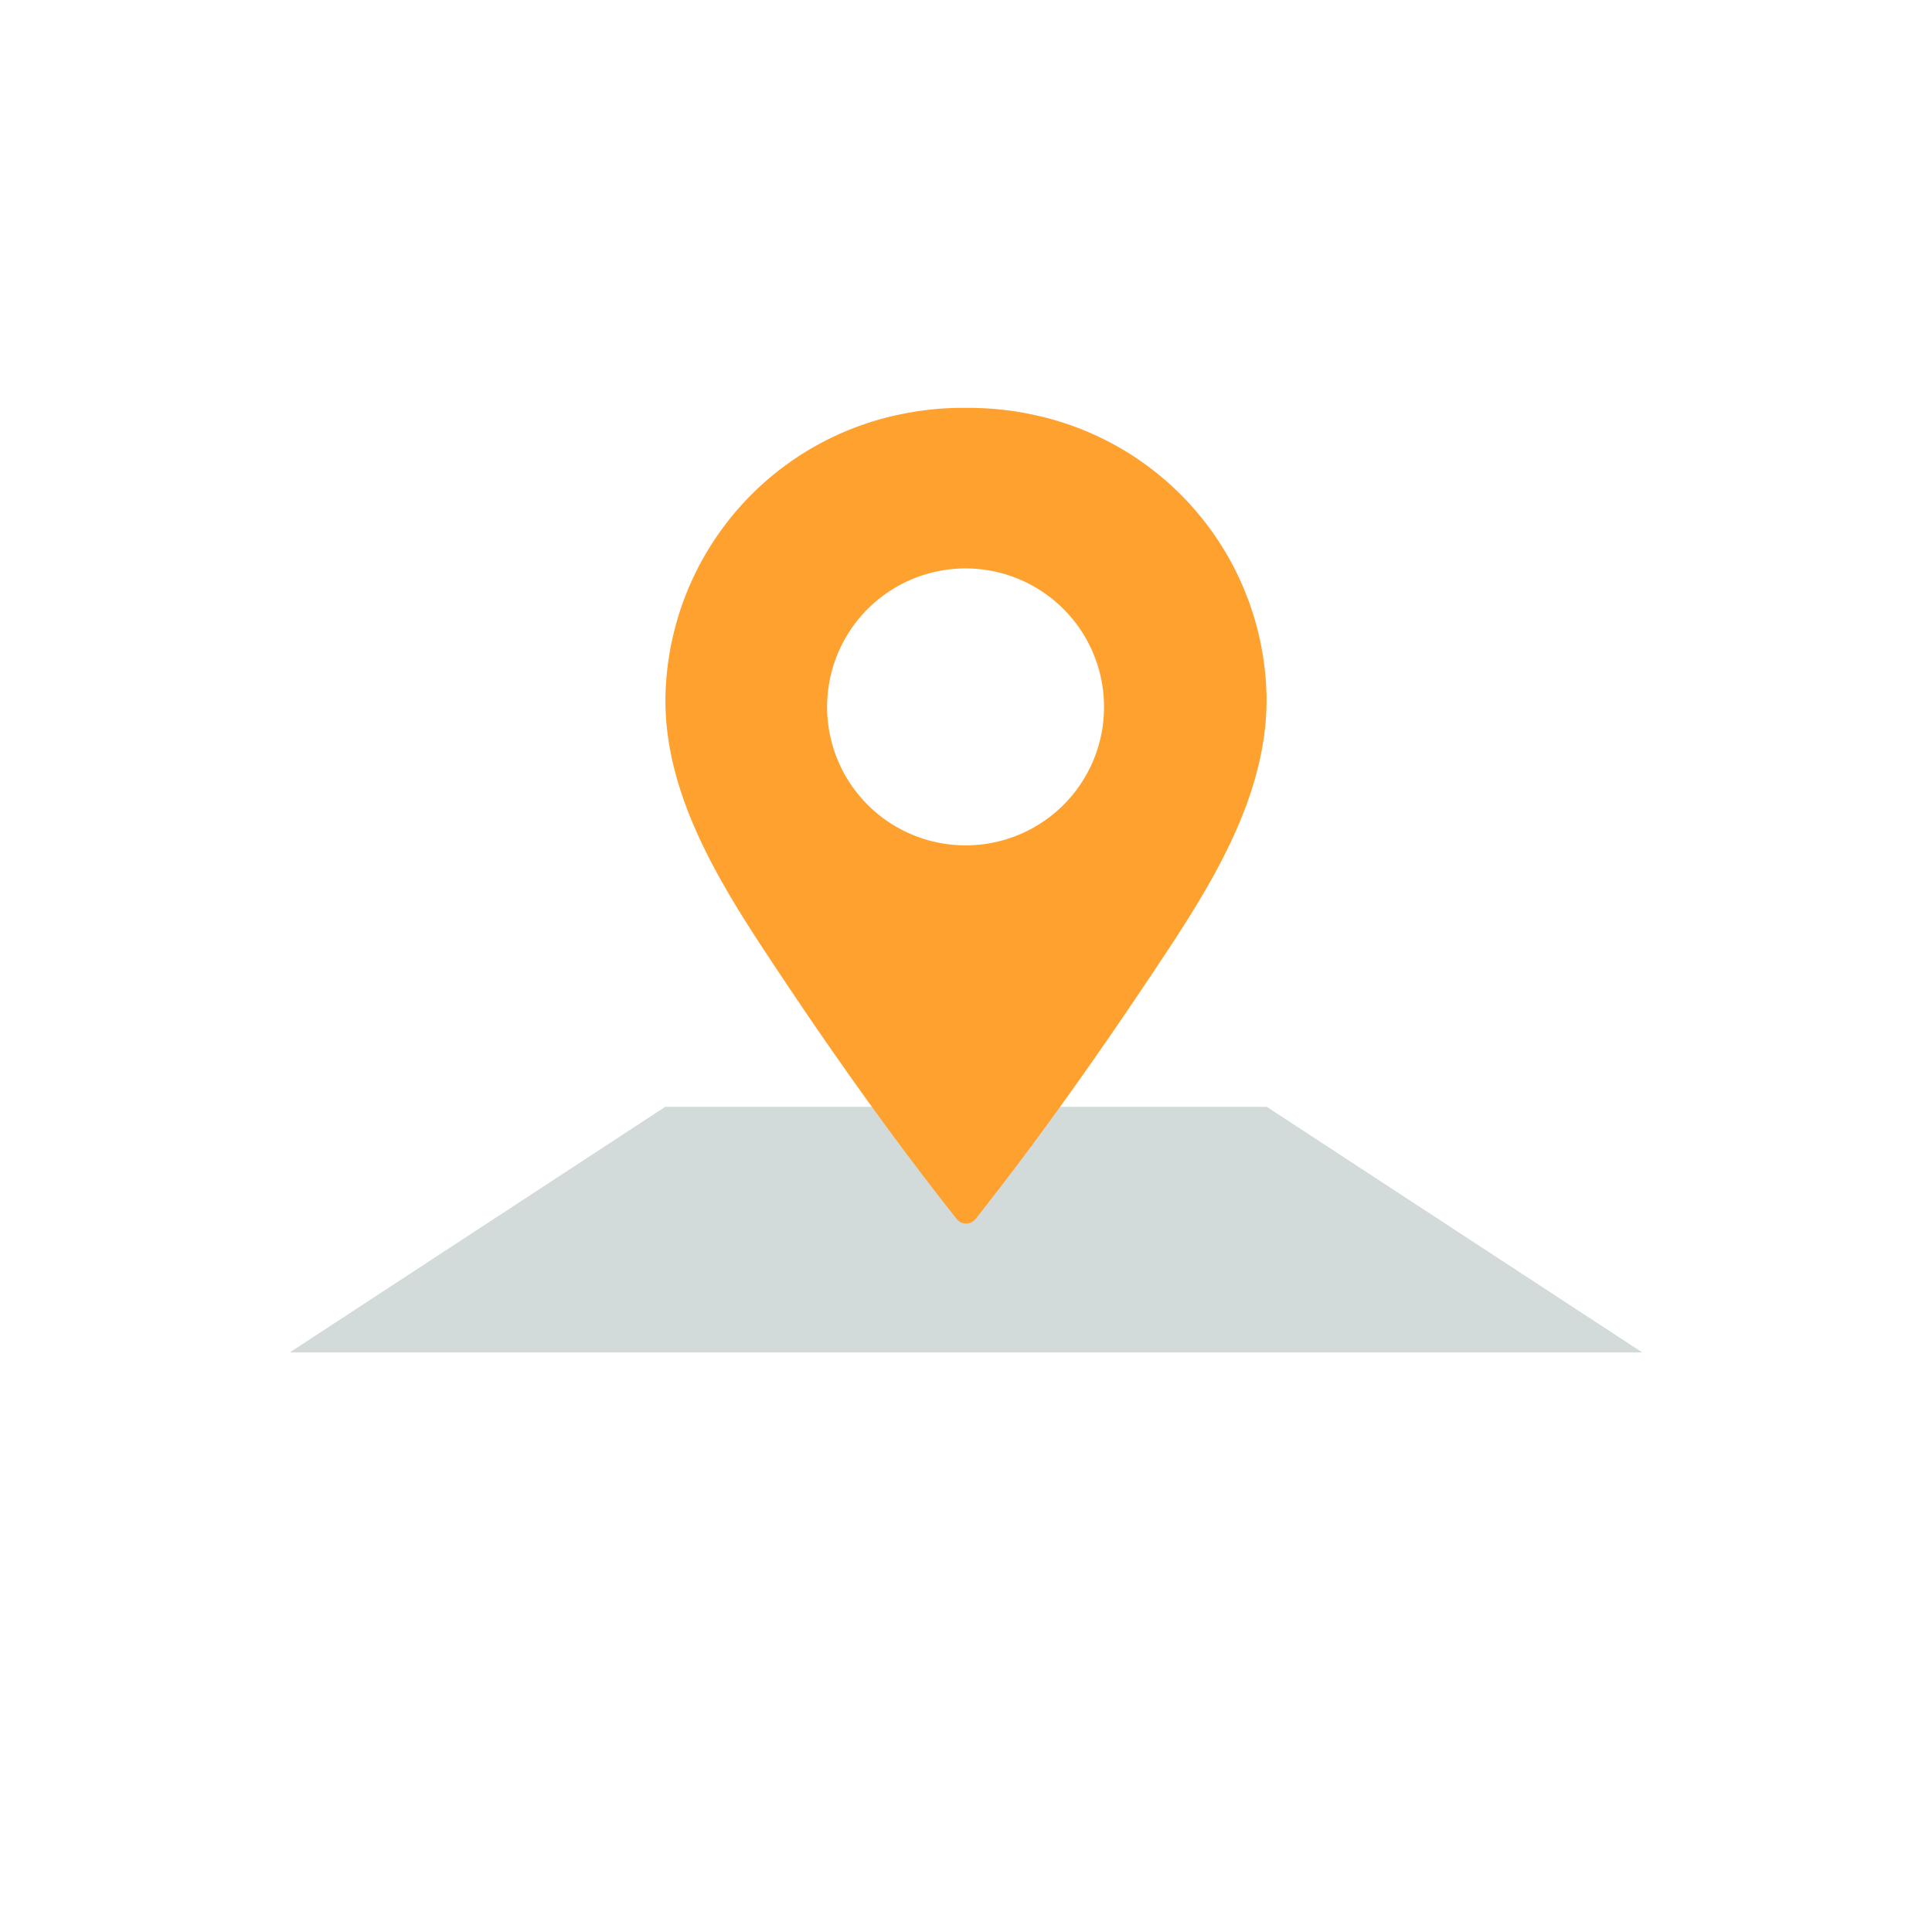
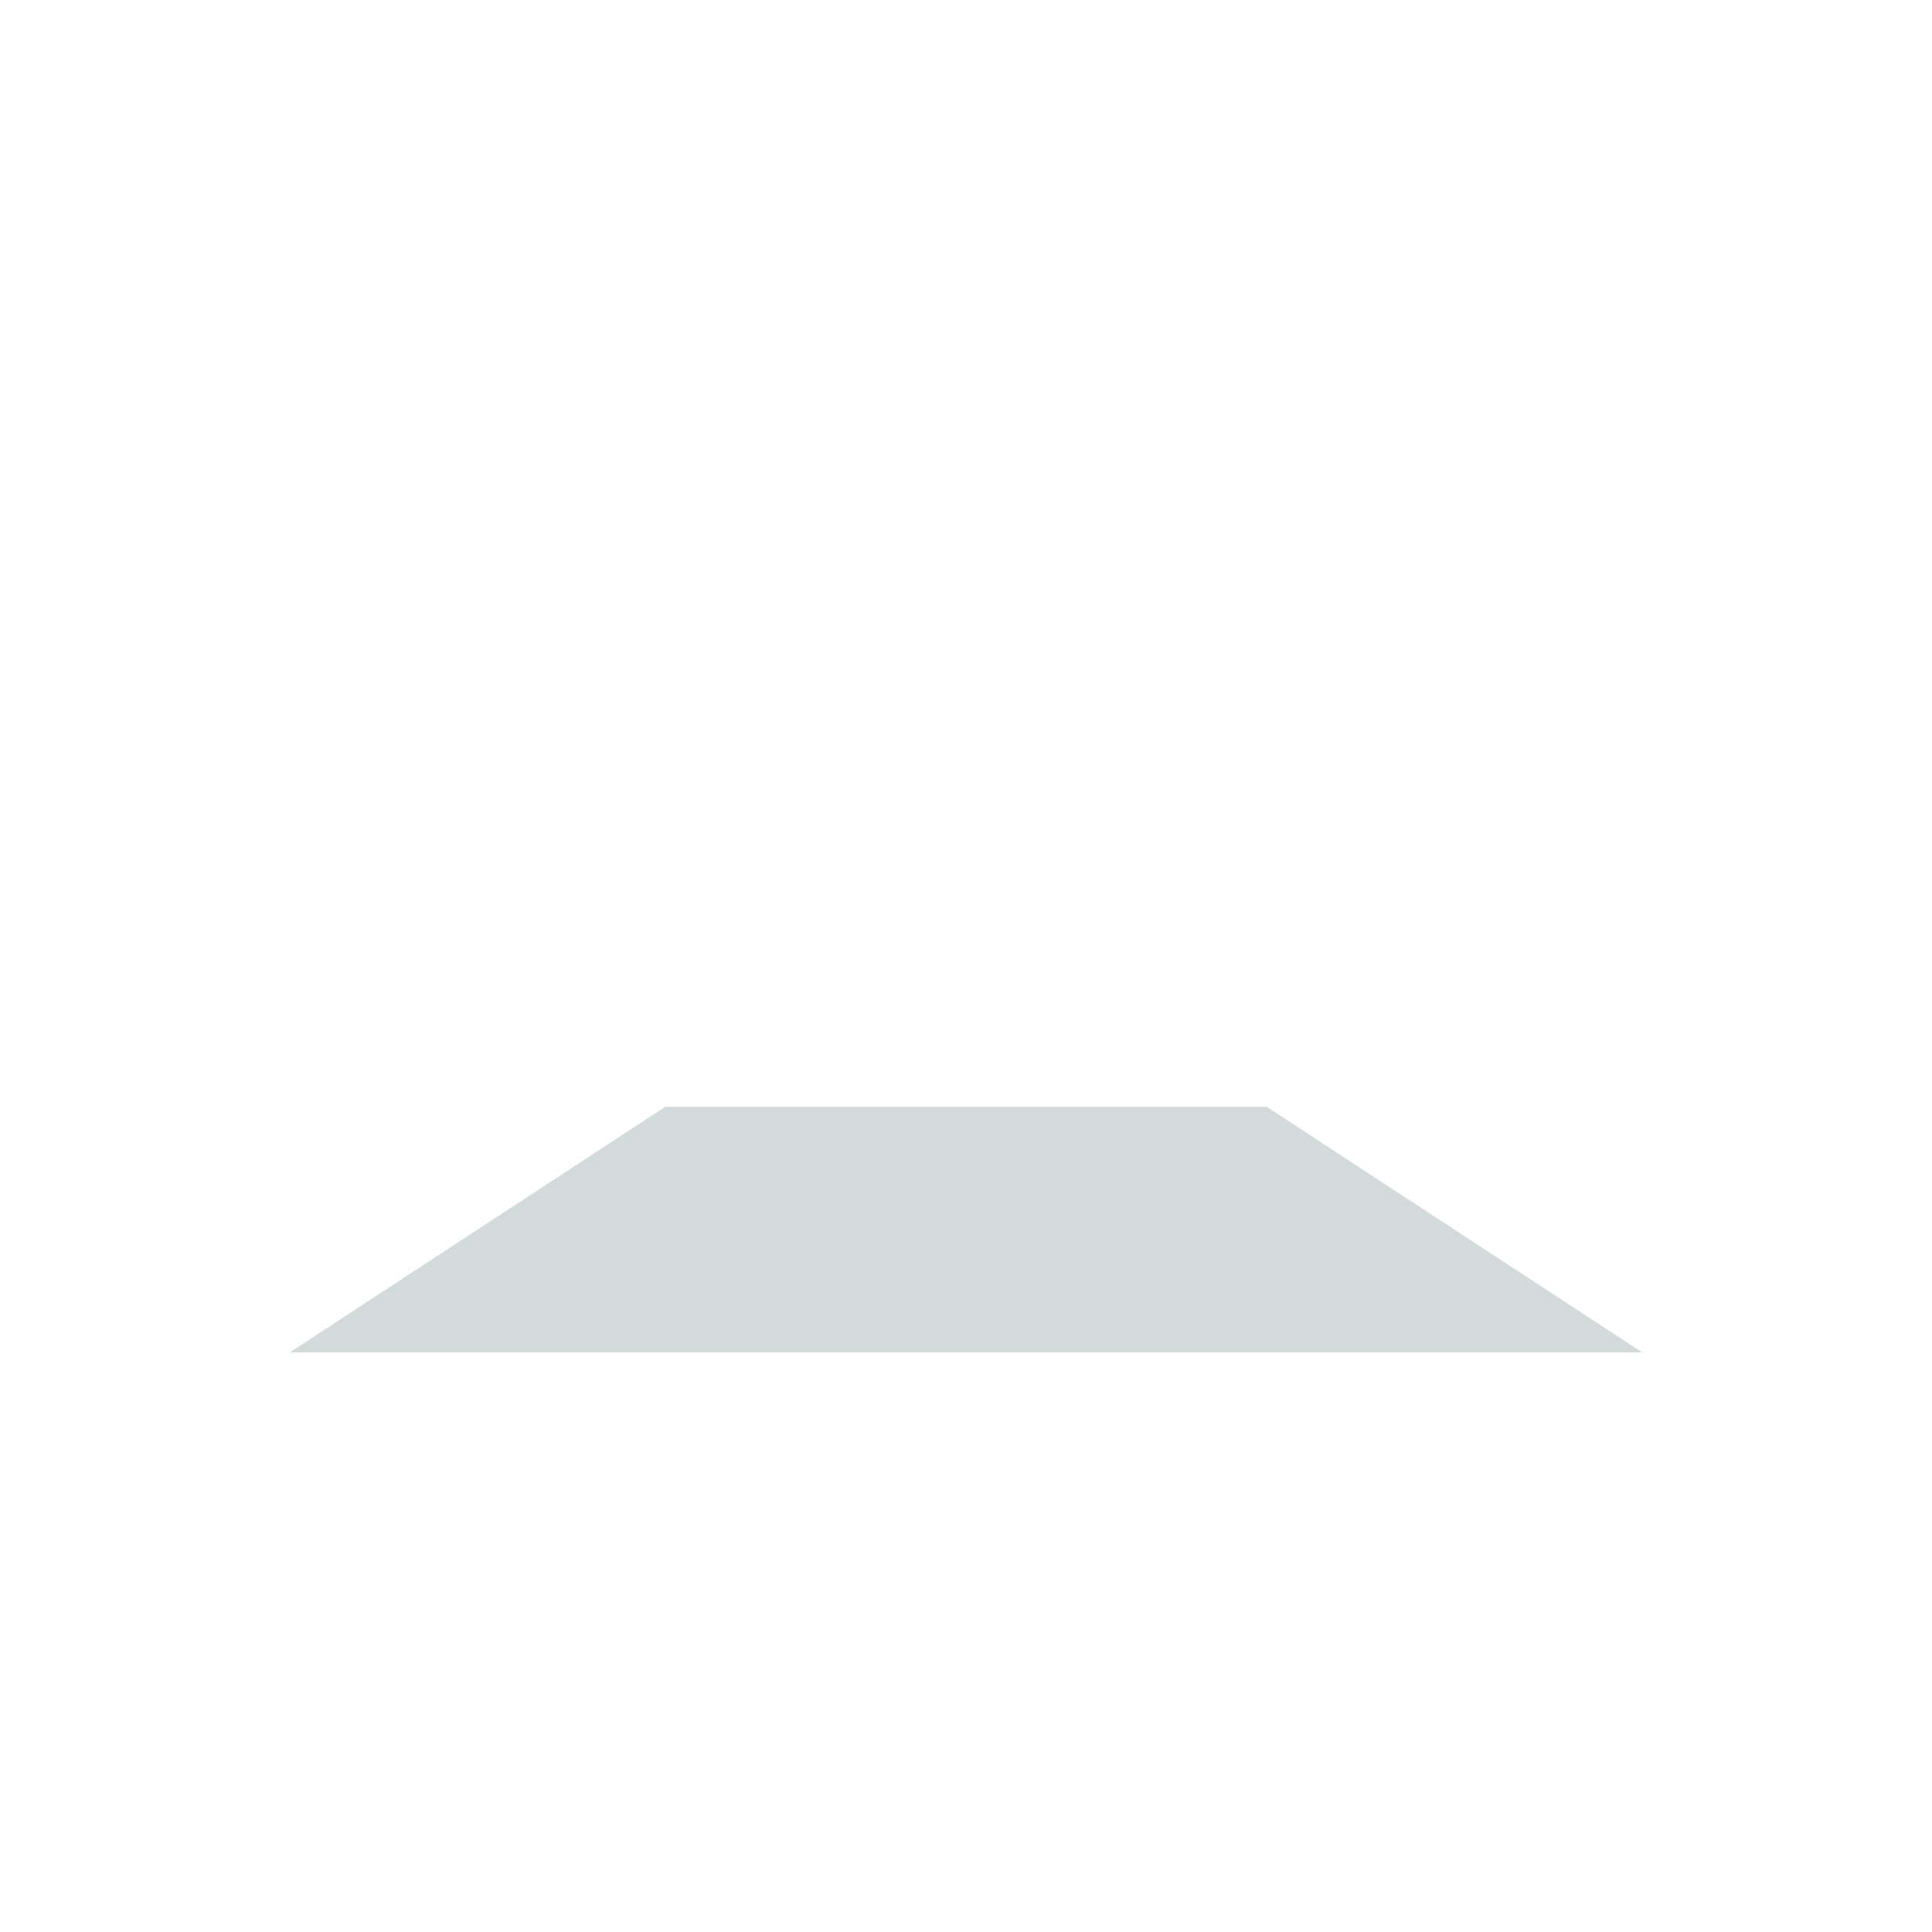
<svg xmlns="http://www.w3.org/2000/svg" id="Layer_1" data-name="Layer 1" width="90" height="90" viewBox="0 0 90 90">
  <defs>
    <style>.cls-1{fill:#d3dada;}.cls-2{fill:#ffa12f;fill-rule:evenodd;}</style>
  </defs>
  <title>servicesGeographic</title>
  <polygon class="cls-1" points="76.5 63 13.5 63 30.99 51.56 59.01 51.56 76.5 63" />
-   <path class="cls-2" d="M45,39.38a6.45,6.45,0,1,1,6.43-6.45A6.442,6.442,0,0,1,45,39.38Zm3.61-19.95A14.44,14.44,0,0,0,44.97,19a14.046,14.046,0,0,0-2.97.29A13.702,13.702,0,0,0,31,32.45c-0.07,4.57,2.55,8.73,4.99,12.41,2.7,4.08,5.54,8.09,8.58,11.93a0.556,0.556,0,0,0,.87,0c2.97-3.75,5.73-7.67,8.38-11.65,2.51-3.76,5.24-8,5.18-12.69A13.669,13.669,0,0,0,48.61,19.43Z" />
</svg>